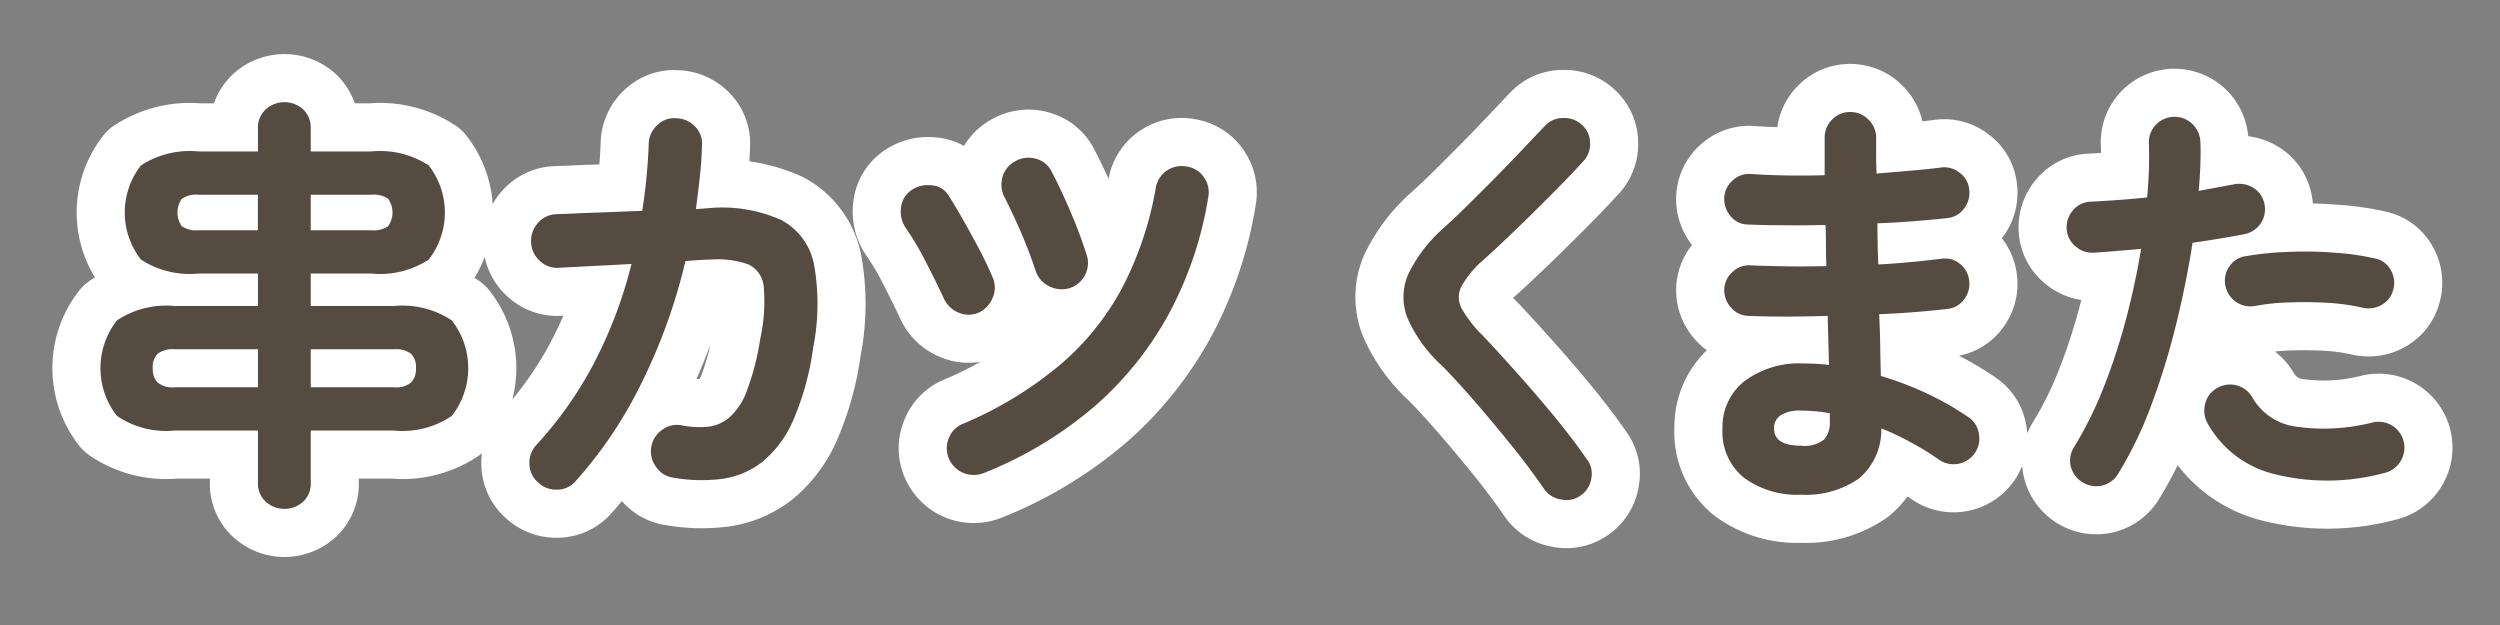
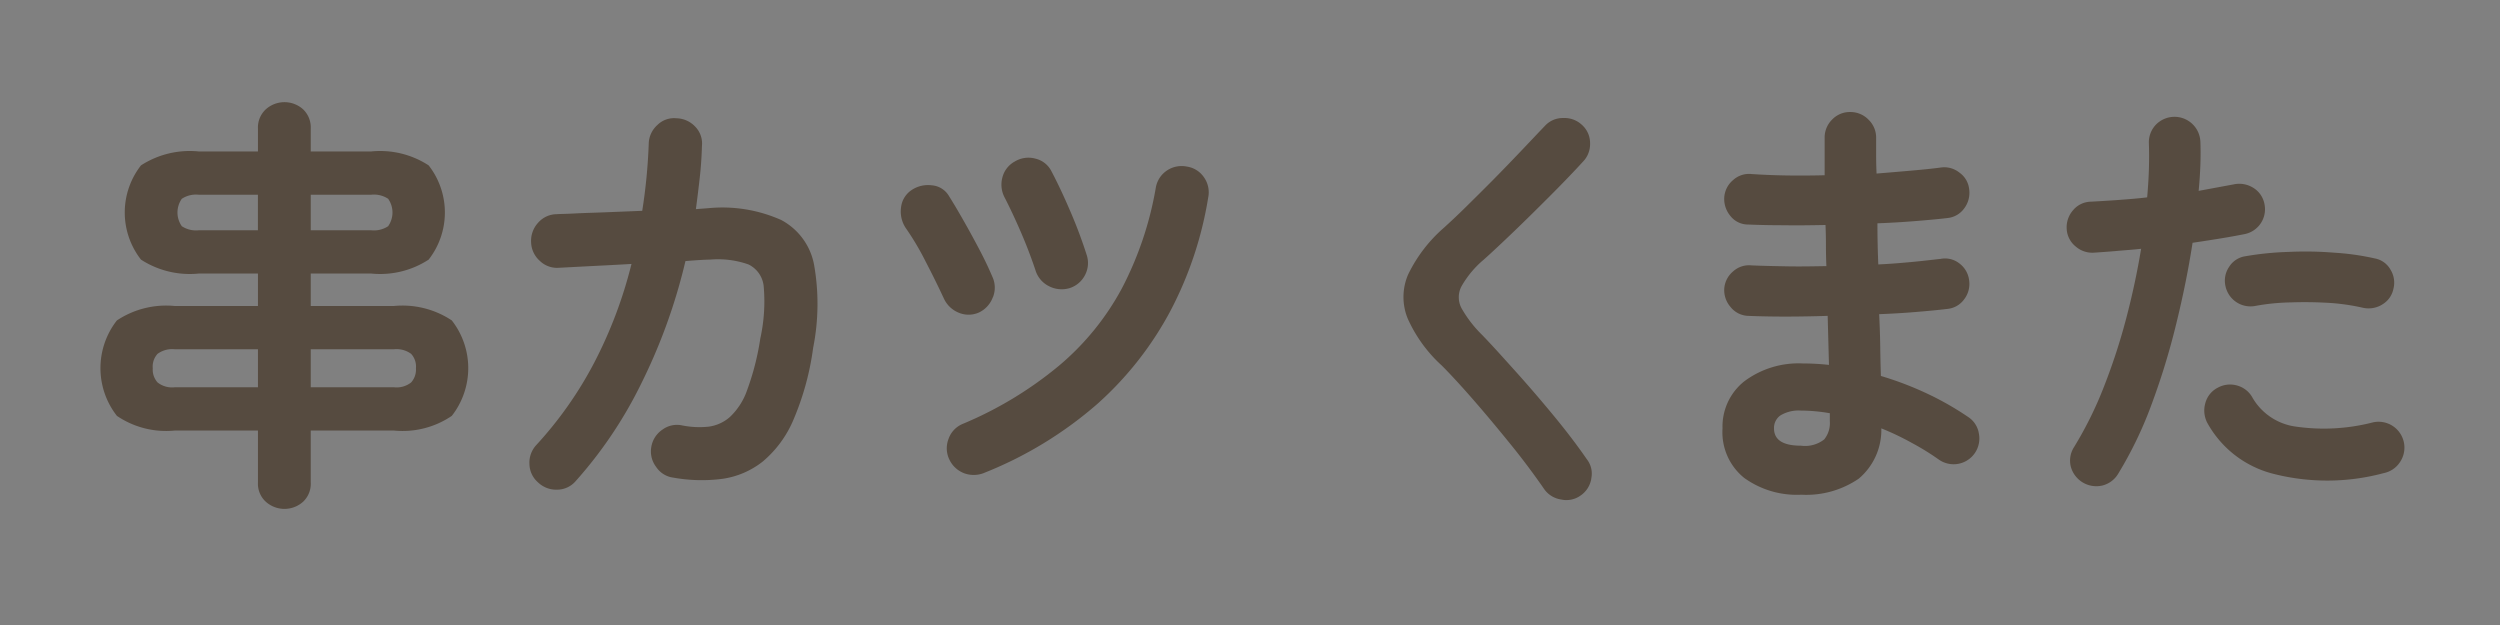
<svg xmlns="http://www.w3.org/2000/svg" id="spot05_svg" width="104" height="26" viewBox="0 0 104 26">
  <rect x="0" y="0" width="104" height="26" fill="#808080" stroke="none" />
  <defs>
    <style>
      .cls-1 {
        fill: #fff;
        stroke: #fff;
        stroke-linejoin: round;
        stroke-width: 4px;
      }

      .cls-1, .cls-2 {
        fill-rule: evenodd;
      }

      .cls-2 {
        fill: #564b40;
      }
    </style>
  </defs>
-   <path id="串カツ_くまた" data-name="串カツ くまた" class="cls-1" d="M444.612,1092.87a1.029,1.029,0,0,0,.315-0.8v-2.16h3.456a3.636,3.636,0,0,0,2.412-.61,3.222,3.222,0,0,0,0-3.97,3.7,3.7,0,0,0-2.412-.6h-3.456v-1.35h2.52a3.7,3.7,0,0,0,2.385-.58,3.183,3.183,0,0,0,0-3.92,3.7,3.7,0,0,0-2.385-.58h-2.52v-0.95a1.043,1.043,0,0,0-.315-0.8,1.16,1.16,0,0,0-1.557,0,1.028,1.028,0,0,0-.324.8v0.95h-2.466a3.734,3.734,0,0,0-2.4.58,3.183,3.183,0,0,0,0,3.92,3.734,3.734,0,0,0,2.4.58h2.466v1.35h-3.456a3.7,3.7,0,0,0-2.412.6,3.222,3.222,0,0,0,0,3.97,3.636,3.636,0,0,0,2.412.61h3.456v2.16a1.014,1.014,0,0,0,.324.8A1.16,1.16,0,0,0,444.612,1092.87Zm-6.057-4.96a0.8,0.8,0,0,1-.2-0.59,0.779,0.779,0,0,1,.2-0.6,1.026,1.026,0,0,1,.72-0.19h3.456v1.58h-3.456A0.976,0.976,0,0,1,438.555,1087.91Zm6.372-1.38h3.456a1.026,1.026,0,0,1,.72.19,0.779,0.779,0,0,1,.2.6,0.8,0.8,0,0,1-.2.59,0.976,0.976,0,0,1-.72.2h-3.456v-1.58Zm0-6.43h2.52a1.071,1.071,0,0,1,.7.17,0.992,0.992,0,0,1,0,1.14,1.071,1.071,0,0,1-.7.17h-2.52v-1.48Zm-5.364,1.31a0.992,0.992,0,0,1,0-1.14,1.071,1.071,0,0,1,.7-0.17h2.466v1.48h-2.466A1.071,1.071,0,0,1,439.563,1081.41Zm15.615,10.96a1.018,1.018,0,0,0,.765-0.35,17.867,17.867,0,0,0,2.736-4.07,23.5,23.5,0,0,0,1.836-5.09q0.756-.06,1.026-0.06a3.811,3.811,0,0,1,1.593.2,1.132,1.132,0,0,1,.639.95,7.156,7.156,0,0,1-.144,2.13,10.891,10.891,0,0,1-.549,2.15,2.777,2.777,0,0,1-.72,1.12,1.663,1.663,0,0,1-.891.4,3.666,3.666,0,0,1-1.08-.05,1.019,1.019,0,0,0-.828.17,1.078,1.078,0,0,0-.468.73,1.06,1.06,0,0,0,.2.82,1.007,1.007,0,0,0,.72.45,6.684,6.684,0,0,0,2.034.05,3.494,3.494,0,0,0,1.683-.72,4.594,4.594,0,0,0,1.278-1.74,11.478,11.478,0,0,0,.819-2.99,9.353,9.353,0,0,0,.036-3.47,2.662,2.662,0,0,0-1.368-1.85,6.013,6.013,0,0,0-3.024-.49l-0.522.04q0.09-.675.162-1.32c0.048-.43.078-0.87,0.09-1.31a1,1,0,0,0-.279-0.8,1.1,1.1,0,0,0-.783-0.35,0.987,0.987,0,0,0-.792.28,1.078,1.078,0,0,0-.36.78,23.137,23.137,0,0,1-.27,2.79l-1.5.06c-0.5.02-.933,0.03-1.305,0.05s-0.624.02-.756,0.03a1.037,1.037,0,0,0-.774.36,1.113,1.113,0,0,0-.288.81,1.074,1.074,0,0,0,.36.77,1.03,1.03,0,0,0,.792.29l1.143-.06c0.582-.03,1.209-0.06,1.881-0.1a18.575,18.575,0,0,1-1.557,4.12,15.972,15.972,0,0,1-2.4,3.41,1.075,1.075,0,0,0-.288.8,1.035,1.035,0,0,0,.36.76A1.089,1.089,0,0,0,455.178,1092.37Zm22.464-3.56a13.965,13.965,0,0,0,3.06-3.9,15.381,15.381,0,0,0,1.557-4.68,1.084,1.084,0,0,0-.171-0.85,1.043,1.043,0,0,0-.711-0.45,1.1,1.1,0,0,0-.828.16,1.08,1.08,0,0,0-.468.72,14.178,14.178,0,0,1-1.413,4.19,10.977,10.977,0,0,1-2.61,3.21,15.745,15.745,0,0,1-4.023,2.43,1.044,1.044,0,0,0-.576.62,1.071,1.071,0,0,0,.036.86,1.121,1.121,0,0,0,.621.57,1.152,1.152,0,0,0,.855-0.03A16.32,16.32,0,0,0,477.642,1088.81Zm-4.338-4.44a1.073,1.073,0,0,0-.027-0.87c-0.144-.34-0.324-0.72-0.54-1.13s-0.435-.81-0.657-1.2-0.423-.73-0.6-1.01a0.905,0.905,0,0,0-.711-0.45,1.225,1.225,0,0,0-.837.19,1,1,0,0,0-.45.74,1.236,1.236,0,0,0,.2.85,11.186,11.186,0,0,1,.819,1.38c0.282,0.54.537,1.06,0.765,1.55a1.156,1.156,0,0,0,.621.59,1.058,1.058,0,0,0,.837-0.01A1.125,1.125,0,0,0,473.3,1084.37Zm3.834-.93a1.072,1.072,0,0,0,.063-0.85,19.547,19.547,0,0,0-.693-1.84q-0.4-.93-0.765-1.62a1,1,0,0,0-.666-0.53,1.1,1.1,0,0,0-.864.12,1.044,1.044,0,0,0-.513.66,1.143,1.143,0,0,0,.1.85c0.2,0.39.423,0.86,0.657,1.4s0.441,1.08.621,1.62a1.093,1.093,0,0,0,.549.65,1.152,1.152,0,0,0,.855.09A1.088,1.088,0,0,0,477.138,1083.44Zm21.06,8.46a0.969,0.969,0,0,0-.189-0.8c-0.4-.58-0.858-1.18-1.386-1.82s-1.053-1.25-1.575-1.83-0.987-1.1-1.395-1.52a5.008,5.008,0,0,1-.855-1.11,0.976,0.976,0,0,1,0-.91,4.105,4.105,0,0,1,.927-1.11c0.348-.31.762-0.7,1.242-1.16s0.975-.95,1.485-1.46,0.975-.99,1.395-1.45a1.045,1.045,0,0,0,.3-0.78,1.009,1.009,0,0,0-.333-0.75,1.061,1.061,0,0,0-.783-0.29,1,1,0,0,0-.765.33c-0.3.31-.636,0.67-1.008,1.06s-0.756.79-1.152,1.19-0.771.77-1.125,1.12-0.657.63-.909,0.86a6.082,6.082,0,0,0-1.494,1.95,2.361,2.361,0,0,0-.018,1.83,5.889,5.889,0,0,0,1.422,1.96c0.408,0.41.864,0.91,1.368,1.49s1.011,1.19,1.521,1.82,0.969,1.25,1.377,1.84a1.045,1.045,0,0,0,.7.42,1.006,1.006,0,0,0,.81-0.17A1.047,1.047,0,0,0,498.2,1091.9Zm11.129,0.01a2.646,2.646,0,0,0,.936-2.09,11.036,11.036,0,0,1,1.278.61,10.459,10.459,0,0,1,1.116.69,1.071,1.071,0,0,0,1.665-1.08,1.006,1.006,0,0,0-.441-0.69,12.434,12.434,0,0,0-1.656-.95,13.671,13.671,0,0,0-1.98-.76q-0.018-.555-0.027-1.2c-0.006-.43-0.021-0.89-0.045-1.37q0.792-.03,1.512-0.09c0.48-.04.924-0.08,1.332-0.13a0.97,0.97,0,0,0,.693-0.4,1.046,1.046,0,0,0,.207-0.78,1.026,1.026,0,0,0-.405-0.71,0.96,0.96,0,0,0-.783-0.19c-0.372.04-.777,0.09-1.215,0.13s-0.9.08-1.377,0.1c-0.012-.29-0.021-0.58-0.027-0.86s-0.009-.57-0.009-0.85q0.792-.03,1.539-0.09c0.5-.04.957-0.08,1.377-0.13a0.97,0.97,0,0,0,.693-0.4,1.072,1.072,0,0,0,.207-0.8,0.965,0.965,0,0,0-.405-0.69,1.01,1.01,0,0,0-.783-0.21c-0.372.05-.786,0.09-1.242,0.13s-0.93.08-1.422,0.12q-0.018-.42-0.018-0.78v-0.7a1.03,1.03,0,0,0-.315-0.76,1.046,1.046,0,0,0-.765-0.32,1.017,1.017,0,0,0-.756.32,1.046,1.046,0,0,0-.306.76v1.55c-1.14.03-2.154,0.01-3.042-.05a0.983,0.983,0,0,0-.765.25,1.025,1.025,0,0,0-.369.72,1.1,1.1,0,0,0,.261.78,0.927,0.927,0,0,0,.729.35q0.684,0.03,1.512.03c0.552,0.01,1.122,0,1.71-.01,0.012,0.28.018,0.56,0.018,0.85s0.006,0.57.018,0.86c-0.552.01-1.095,0.02-1.629,0.01s-1.029-.02-1.485-0.04a0.983,0.983,0,0,0-.765.25,1.025,1.025,0,0,0-.369.72,1.064,1.064,0,0,0,.261.76,0.977,0.977,0,0,0,.729.37q1.44,0.06,3.312,0l0.054,2.04a9.773,9.773,0,0,0-1.08-.06,3.767,3.767,0,0,0-2.439.74,2.4,2.4,0,0,0-.909,1.96,2.438,2.438,0,0,0,.9,2.06,3.744,3.744,0,0,0,2.376.7A3.862,3.862,0,0,0,509.327,1091.91Zm-3.528-2.09a0.629,0.629,0,0,1,.27-0.54,1.456,1.456,0,0,1,.846-0.2,7.136,7.136,0,0,1,1.206.11v0.34a1.074,1.074,0,0,1-.234.75,1.292,1.292,0,0,1-.972.26q-1.116,0-1.116-.72h0Zm13.65,2.38a1.063,1.063,0,0,0,.666-0.49,16.283,16.283,0,0,0,1.377-2.85,29.968,29.968,0,0,0,1.035-3.37q0.432-1.755.684-3.39,0.611-.09,1.161-0.18t1-.18a1.055,1.055,0,0,0,.828-1.26,1.007,1.007,0,0,0-.468-0.67,1.1,1.1,0,0,0-.81-0.14l-1.458.27c0.036-.38.06-0.75,0.072-1.09s0.011-.66,0-0.96a1.078,1.078,0,0,0-1.863-.69,1.06,1.06,0,0,0-.279.78c0.011,0.33.011,0.69,0,1.06s-0.036.76-.072,1.17c-0.408.05-.813,0.08-1.215,0.11s-0.777.05-1.125,0.07a0.985,0.985,0,0,0-.738.35,1.078,1.078,0,0,0-.27.78,1.006,1.006,0,0,0,.369.73,1.055,1.055,0,0,0,.783.26c0.288-.02.6-0.04,0.927-0.07s0.668-.05,1.017-0.09c-0.156.95-.363,1.92-0.621,2.9a25.288,25.288,0,0,1-.927,2.84,15.6,15.6,0,0,1-1.242,2.51,1.039,1.039,0,0,0-.135.81A1.1,1.1,0,0,0,519.449,1092.2Zm12.393-.98a1.076,1.076,0,0,0-1.125-1.65,8.158,8.158,0,0,1-3.186.18,2.464,2.464,0,0,1-1.818-1.19,1.043,1.043,0,0,0-.639-0.52,1.066,1.066,0,0,0-.819.09,1.007,1.007,0,0,0-.513.64,1.107,1.107,0,0,0,.081.82,4.356,4.356,0,0,0,2.745,2.12,9.049,9.049,0,0,0,4.6-.03A1.054,1.054,0,0,0,531.842,1091.22Zm-0.747-6.55a0.973,0.973,0,0,0,.468-0.64,1.033,1.033,0,0,0-.117-0.81,0.943,0.943,0,0,0-.657-0.47,10.562,10.562,0,0,0-1.71-.24,14.745,14.745,0,0,0-1.881-.03,12.538,12.538,0,0,0-1.791.18,0.96,0.96,0,0,0-.675.44,1.019,1.019,0,0,0-.153.8,1.064,1.064,0,0,0,1.224.83,8.836,8.836,0,0,1,1.5-.15c0.533-.02,1.062-0.01,1.584.02a8.747,8.747,0,0,1,1.395.2A1.093,1.093,0,0,0,531.1,1084.67Z" transform="translate(-432 -1072)" />
  <path id="串カツ_くまた-2" data-name="串カツ くまた" class="cls-2" d="M444.612,1092.87a1.029,1.029,0,0,0,.315-0.8v-2.16h3.456a3.636,3.636,0,0,0,2.412-.61,3.222,3.222,0,0,0,0-3.97,3.7,3.7,0,0,0-2.412-.6h-3.456v-1.35h2.52a3.7,3.7,0,0,0,2.385-.58,3.183,3.183,0,0,0,0-3.92,3.7,3.7,0,0,0-2.385-.58h-2.52v-0.95a1.043,1.043,0,0,0-.315-0.8,1.16,1.16,0,0,0-1.557,0,1.028,1.028,0,0,0-.324.8v0.95h-2.466a3.734,3.734,0,0,0-2.4.58,3.183,3.183,0,0,0,0,3.92,3.734,3.734,0,0,0,2.4.58h2.466v1.35h-3.456a3.7,3.7,0,0,0-2.412.6,3.222,3.222,0,0,0,0,3.97,3.636,3.636,0,0,0,2.412.61h3.456v2.16a1.014,1.014,0,0,0,.324.8A1.16,1.16,0,0,0,444.612,1092.87Zm-6.057-4.96a0.8,0.8,0,0,1-.2-0.59,0.779,0.779,0,0,1,.2-0.6,1.026,1.026,0,0,1,.72-0.19h3.456v1.58h-3.456A0.976,0.976,0,0,1,438.555,1087.91Zm6.372-1.38h3.456a1.026,1.026,0,0,1,.72.19,0.779,0.779,0,0,1,.2.6,0.8,0.8,0,0,1-.2.59,0.976,0.976,0,0,1-.72.2h-3.456v-1.58Zm0-6.43h2.52a1.071,1.071,0,0,1,.7.17,0.992,0.992,0,0,1,0,1.14,1.071,1.071,0,0,1-.7.17h-2.52v-1.48Zm-5.364,1.31a0.992,0.992,0,0,1,0-1.14,1.071,1.071,0,0,1,.7-0.17h2.466v1.48h-2.466A1.071,1.071,0,0,1,439.563,1081.41Zm15.615,10.96a1.018,1.018,0,0,0,.765-0.35,17.867,17.867,0,0,0,2.736-4.07,23.5,23.5,0,0,0,1.836-5.09q0.756-.06,1.026-0.06a3.811,3.811,0,0,1,1.593.2,1.132,1.132,0,0,1,.639.95,7.156,7.156,0,0,1-.144,2.13,10.891,10.891,0,0,1-.549,2.15,2.777,2.777,0,0,1-.72,1.12,1.663,1.663,0,0,1-.891.4,3.666,3.666,0,0,1-1.08-.05,1.019,1.019,0,0,0-.828.17,1.078,1.078,0,0,0-.468.73,1.06,1.06,0,0,0,.2.82,1.007,1.007,0,0,0,.72.45,6.684,6.684,0,0,0,2.034.05,3.494,3.494,0,0,0,1.683-.72,4.594,4.594,0,0,0,1.278-1.74,11.478,11.478,0,0,0,.819-2.99,9.353,9.353,0,0,0,.036-3.47,2.662,2.662,0,0,0-1.368-1.85,6.013,6.013,0,0,0-3.024-.49l-0.522.04q0.09-.675.162-1.32c0.048-.43.078-0.87,0.09-1.31a1,1,0,0,0-.279-0.8,1.1,1.1,0,0,0-.783-0.35,0.987,0.987,0,0,0-.792.28,1.078,1.078,0,0,0-.36.78,23.137,23.137,0,0,1-.27,2.79l-1.5.06c-0.5.02-.933,0.03-1.305,0.05s-0.624.02-.756,0.03a1.037,1.037,0,0,0-.774.36,1.113,1.113,0,0,0-.288.81,1.074,1.074,0,0,0,.36.77,1.03,1.03,0,0,0,.792.29l1.143-.06c0.582-.03,1.209-0.06,1.881-0.1a18.575,18.575,0,0,1-1.557,4.12,15.972,15.972,0,0,1-2.4,3.41,1.075,1.075,0,0,0-.288.8,1.035,1.035,0,0,0,.36.76A1.089,1.089,0,0,0,455.178,1092.37Zm22.464-3.56a13.965,13.965,0,0,0,3.06-3.9,15.381,15.381,0,0,0,1.557-4.68,1.084,1.084,0,0,0-.171-0.85,1.043,1.043,0,0,0-.711-0.45,1.1,1.1,0,0,0-.828.16,1.08,1.08,0,0,0-.468.72,14.178,14.178,0,0,1-1.413,4.19,10.977,10.977,0,0,1-2.61,3.21,15.745,15.745,0,0,1-4.023,2.43,1.044,1.044,0,0,0-.576.62,1.071,1.071,0,0,0,.036.86,1.121,1.121,0,0,0,.621.57,1.152,1.152,0,0,0,.855-0.03A16.32,16.32,0,0,0,477.642,1088.81Zm-4.338-4.44a1.073,1.073,0,0,0-.027-0.87c-0.144-.34-0.324-0.72-0.54-1.13s-0.435-.81-0.657-1.2-0.423-.73-0.6-1.01a0.905,0.905,0,0,0-.711-0.45,1.225,1.225,0,0,0-.837.19,1,1,0,0,0-.45.74,1.236,1.236,0,0,0,.2.85,11.186,11.186,0,0,1,.819,1.38c0.282,0.54.537,1.06,0.765,1.55a1.156,1.156,0,0,0,.621.59,1.058,1.058,0,0,0,.837-0.01A1.125,1.125,0,0,0,473.3,1084.37Zm3.834-.93a1.072,1.072,0,0,0,.063-0.85,19.547,19.547,0,0,0-.693-1.84q-0.4-.93-0.765-1.62a1,1,0,0,0-.666-0.53,1.1,1.1,0,0,0-.864.12,1.044,1.044,0,0,0-.513.66,1.143,1.143,0,0,0,.1.85c0.2,0.39.423,0.86,0.657,1.4s0.441,1.08.621,1.62a1.093,1.093,0,0,0,.549.65,1.152,1.152,0,0,0,.855.09A1.088,1.088,0,0,0,477.138,1083.44Zm21.06,8.46a0.969,0.969,0,0,0-.189-0.8c-0.4-.58-0.858-1.18-1.386-1.82s-1.053-1.25-1.575-1.83-0.987-1.1-1.395-1.52a5.008,5.008,0,0,1-.855-1.11,0.976,0.976,0,0,1,0-.91,4.105,4.105,0,0,1,.927-1.11c0.348-.31.762-0.7,1.242-1.16s0.975-.95,1.485-1.46,0.975-.99,1.395-1.45a1.045,1.045,0,0,0,.3-0.78,1.009,1.009,0,0,0-.333-0.75,1.061,1.061,0,0,0-.783-0.29,1,1,0,0,0-.765.33c-0.3.31-.636,0.67-1.008,1.06s-0.756.79-1.152,1.19-0.771.77-1.125,1.12-0.657.63-.909,0.86a6.082,6.082,0,0,0-1.494,1.95,2.361,2.361,0,0,0-.018,1.83,5.889,5.889,0,0,0,1.422,1.96c0.408,0.41.864,0.91,1.368,1.49s1.011,1.19,1.521,1.82,0.969,1.25,1.377,1.84a1.045,1.045,0,0,0,.7.42,1.006,1.006,0,0,0,.81-0.17A1.047,1.047,0,0,0,498.2,1091.9Zm11.129,0.01a2.646,2.646,0,0,0,.936-2.09,11.036,11.036,0,0,1,1.278.61,10.459,10.459,0,0,1,1.116.69,1.071,1.071,0,0,0,1.665-1.08,1.006,1.006,0,0,0-.441-0.69,12.434,12.434,0,0,0-1.656-.95,13.671,13.671,0,0,0-1.98-.76q-0.018-.555-0.027-1.2c-0.006-.43-0.021-0.89-0.045-1.37q0.792-.03,1.512-0.09c0.48-.04.924-0.08,1.332-0.13a0.97,0.97,0,0,0,.693-0.4,1.046,1.046,0,0,0,.207-0.78,1.026,1.026,0,0,0-.405-0.71,0.96,0.96,0,0,0-.783-0.19c-0.372.04-.777,0.09-1.215,0.13s-0.9.08-1.377,0.1c-0.012-.29-0.021-0.58-0.027-0.86s-0.009-.57-0.009-0.85q0.792-.03,1.539-0.09c0.5-.04.957-0.08,1.377-0.13a0.97,0.97,0,0,0,.693-0.4,1.072,1.072,0,0,0,.207-0.8,0.965,0.965,0,0,0-.405-0.69,1.01,1.01,0,0,0-.783-0.21c-0.372.05-.786,0.09-1.242,0.13s-0.93.08-1.422,0.12q-0.018-.42-0.018-0.78v-0.7a1.03,1.03,0,0,0-.315-0.76,1.046,1.046,0,0,0-.765-0.32,1.017,1.017,0,0,0-.756.32,1.046,1.046,0,0,0-.306.76v1.55c-1.14.03-2.154,0.01-3.042-.05a0.983,0.983,0,0,0-.765.25,1.025,1.025,0,0,0-.369.72,1.1,1.1,0,0,0,.261.78,0.927,0.927,0,0,0,.729.35q0.684,0.03,1.512.03c0.552,0.01,1.122,0,1.71-.01,0.012,0.28.018,0.56,0.018,0.85s0.006,0.57.018,0.86c-0.552.01-1.095,0.02-1.629,0.01s-1.029-.02-1.485-0.04a0.983,0.983,0,0,0-.765.25,1.025,1.025,0,0,0-.369.72,1.064,1.064,0,0,0,.261.76,0.977,0.977,0,0,0,.729.37q1.44,0.06,3.312,0l0.054,2.04a9.773,9.773,0,0,0-1.08-.06,3.767,3.767,0,0,0-2.439.74,2.4,2.4,0,0,0-.909,1.96,2.438,2.438,0,0,0,.9,2.06,3.744,3.744,0,0,0,2.376.7A3.862,3.862,0,0,0,509.327,1091.91Zm-3.528-2.09a0.629,0.629,0,0,1,.27-0.54,1.456,1.456,0,0,1,.846-0.2,7.136,7.136,0,0,1,1.206.11v0.34a1.074,1.074,0,0,1-.234.75,1.292,1.292,0,0,1-.972.26q-1.116,0-1.116-.72h0Zm13.65,2.38a1.063,1.063,0,0,0,.666-0.49,16.283,16.283,0,0,0,1.377-2.85,29.968,29.968,0,0,0,1.035-3.37q0.432-1.755.684-3.39,0.611-.09,1.161-0.18t1-.18a1.055,1.055,0,0,0,.828-1.26,1.007,1.007,0,0,0-.468-0.67,1.1,1.1,0,0,0-.81-0.14l-1.458.27c0.036-.38.06-0.75,0.072-1.09s0.011-.66,0-0.96a1.078,1.078,0,0,0-1.863-.69,1.06,1.06,0,0,0-.279.78c0.011,0.33.011,0.69,0,1.06s-0.036.76-.072,1.17c-0.408.05-.813,0.08-1.215,0.11s-0.777.05-1.125,0.07a0.985,0.985,0,0,0-.738.35,1.078,1.078,0,0,0-.27.78,1.006,1.006,0,0,0,.369.73,1.055,1.055,0,0,0,.783.26c0.288-.02.6-0.04,0.927-0.07s0.668-.05,1.017-0.09c-0.156.95-.363,1.92-0.621,2.9a25.288,25.288,0,0,1-.927,2.84,15.6,15.6,0,0,1-1.242,2.51,1.039,1.039,0,0,0-.135.81A1.1,1.1,0,0,0,519.449,1092.2Zm12.393-.98a1.076,1.076,0,0,0-1.125-1.65,8.158,8.158,0,0,1-3.186.18,2.464,2.464,0,0,1-1.818-1.19,1.043,1.043,0,0,0-.639-0.52,1.066,1.066,0,0,0-.819.09,1.007,1.007,0,0,0-.513.64,1.107,1.107,0,0,0,.081.82,4.356,4.356,0,0,0,2.745,2.12,9.049,9.049,0,0,0,4.6-.03A1.054,1.054,0,0,0,531.842,1091.22Zm-0.747-6.55a0.973,0.973,0,0,0,.468-0.64,1.033,1.033,0,0,0-.117-0.81,0.943,0.943,0,0,0-.657-0.47,10.562,10.562,0,0,0-1.71-.24,14.745,14.745,0,0,0-1.881-.03,12.538,12.538,0,0,0-1.791.18,0.96,0.96,0,0,0-.675.44,1.019,1.019,0,0,0-.153.8,1.064,1.064,0,0,0,1.224.83,8.836,8.836,0,0,1,1.5-.15c0.533-.02,1.062-0.01,1.584.02a8.747,8.747,0,0,1,1.395.2A1.093,1.093,0,0,0,531.1,1084.67Z" transform="translate(-432 -1072)" />
</svg>